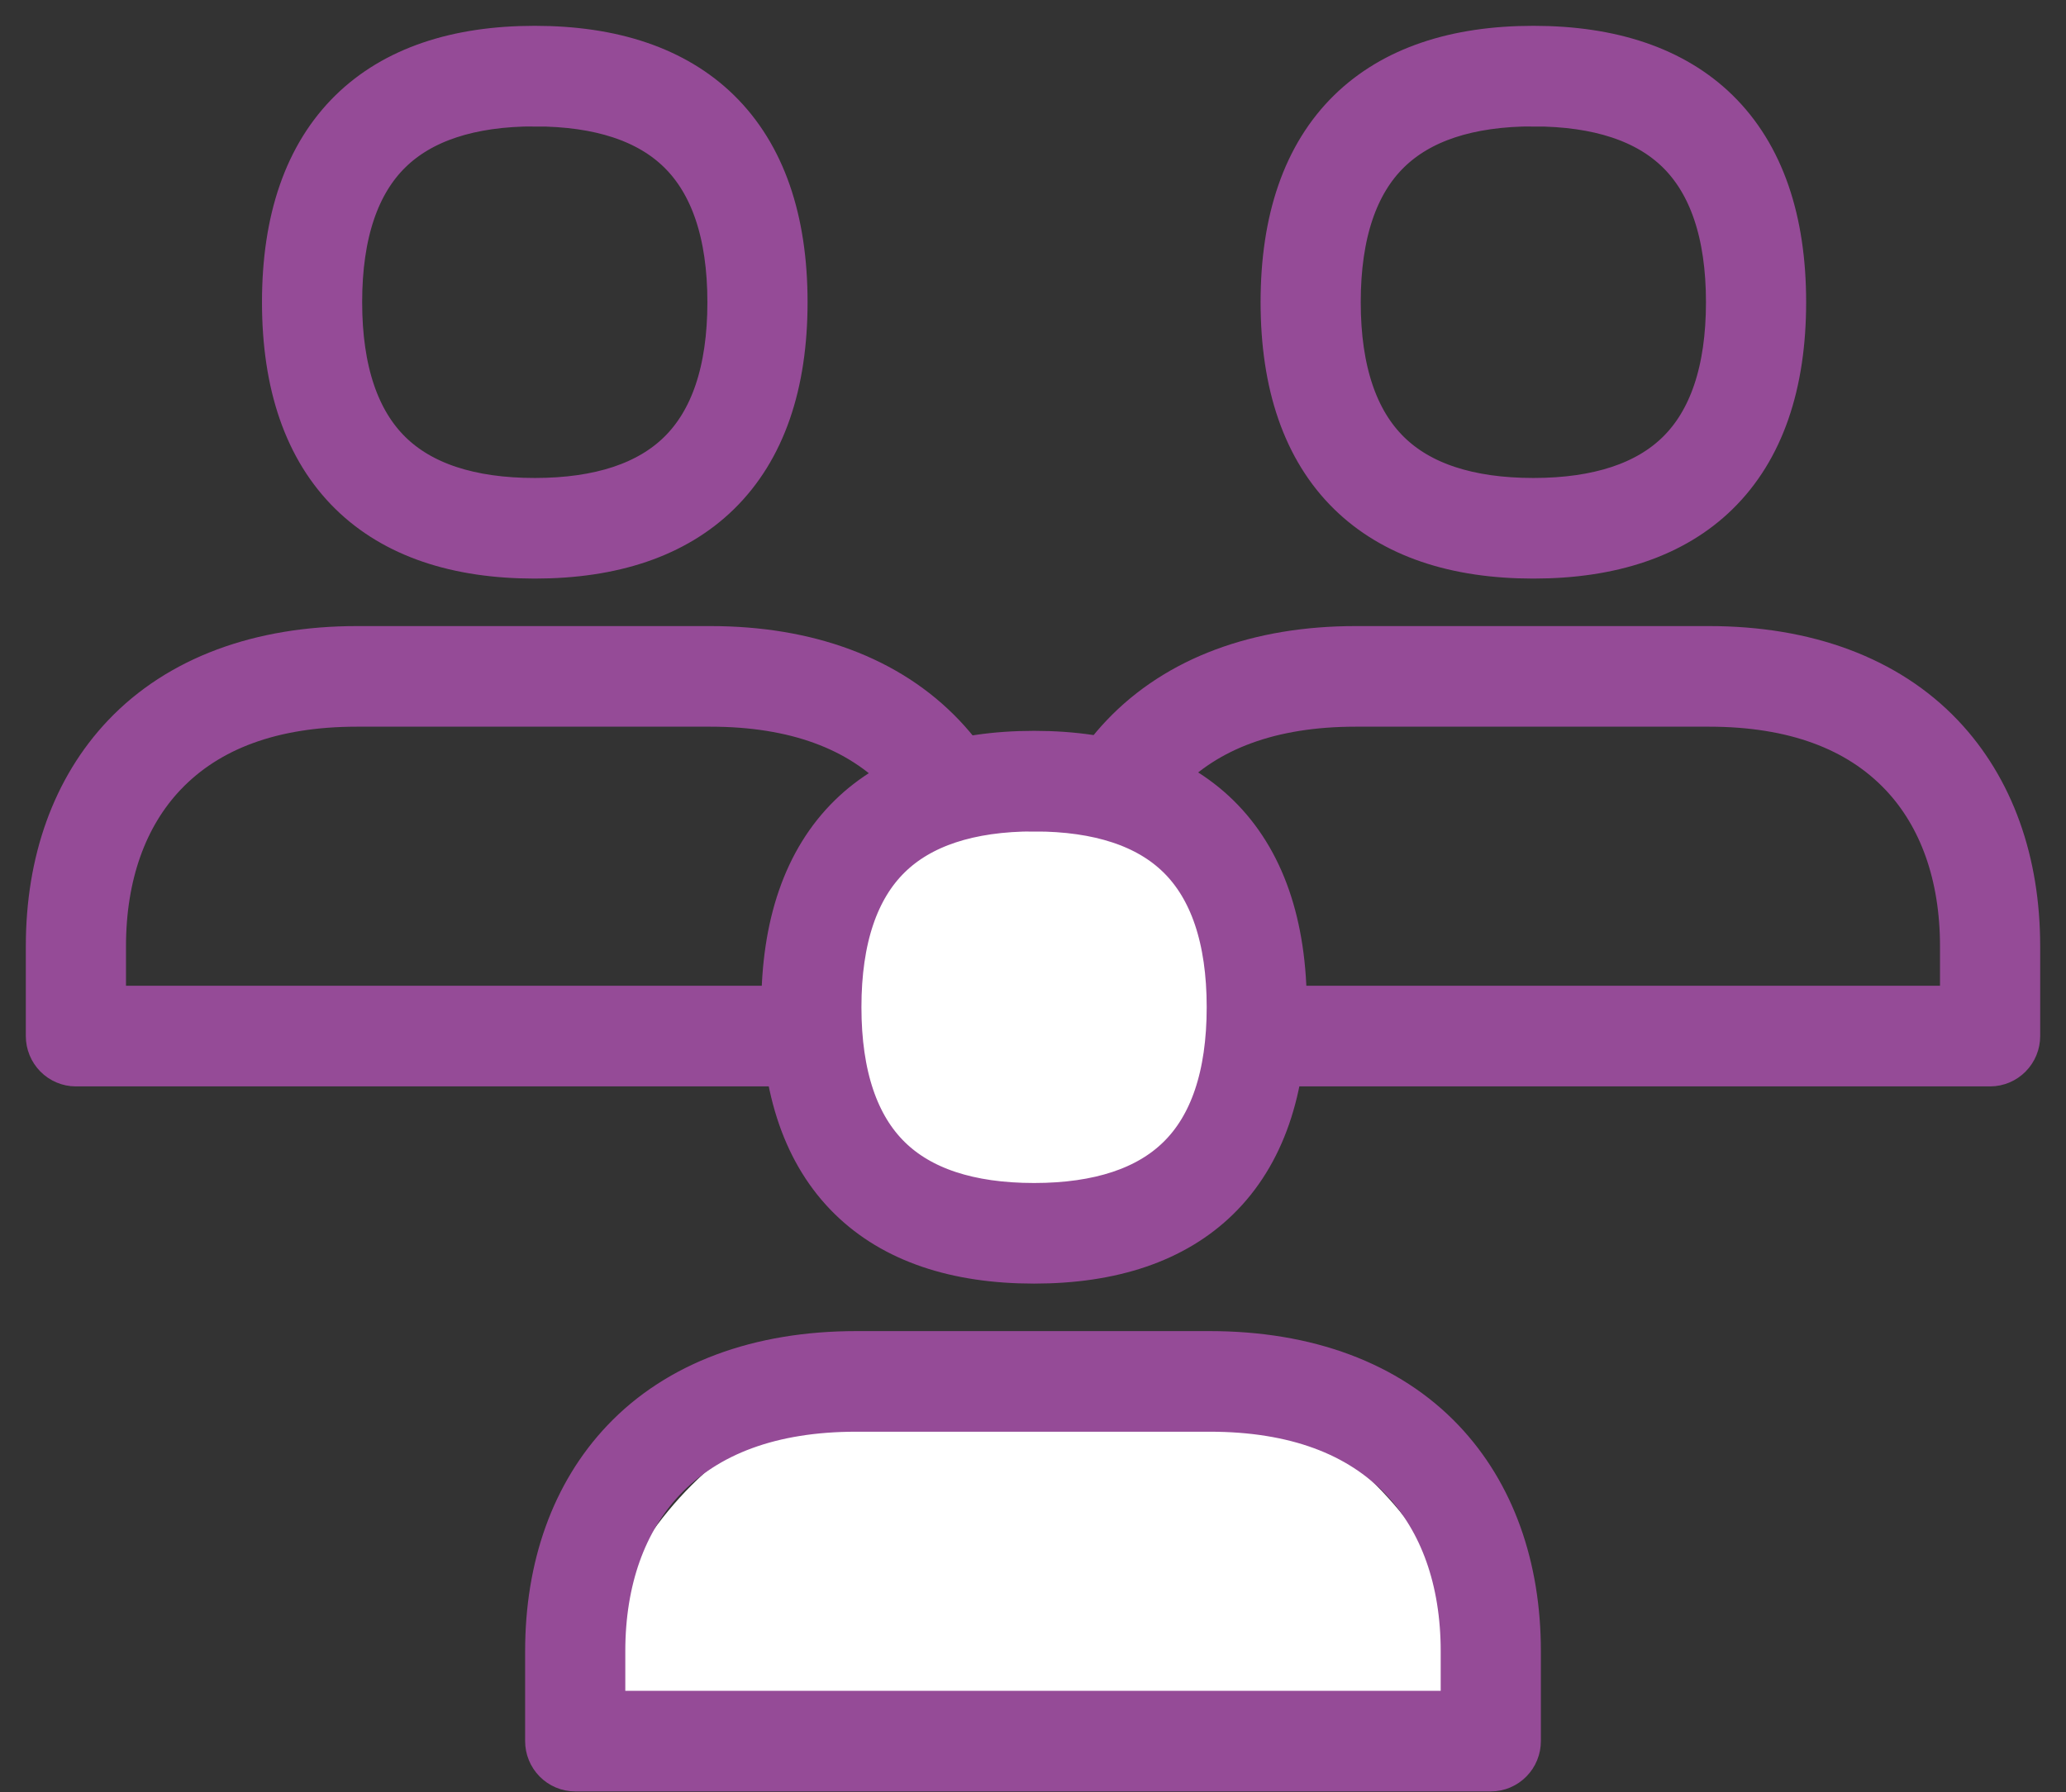
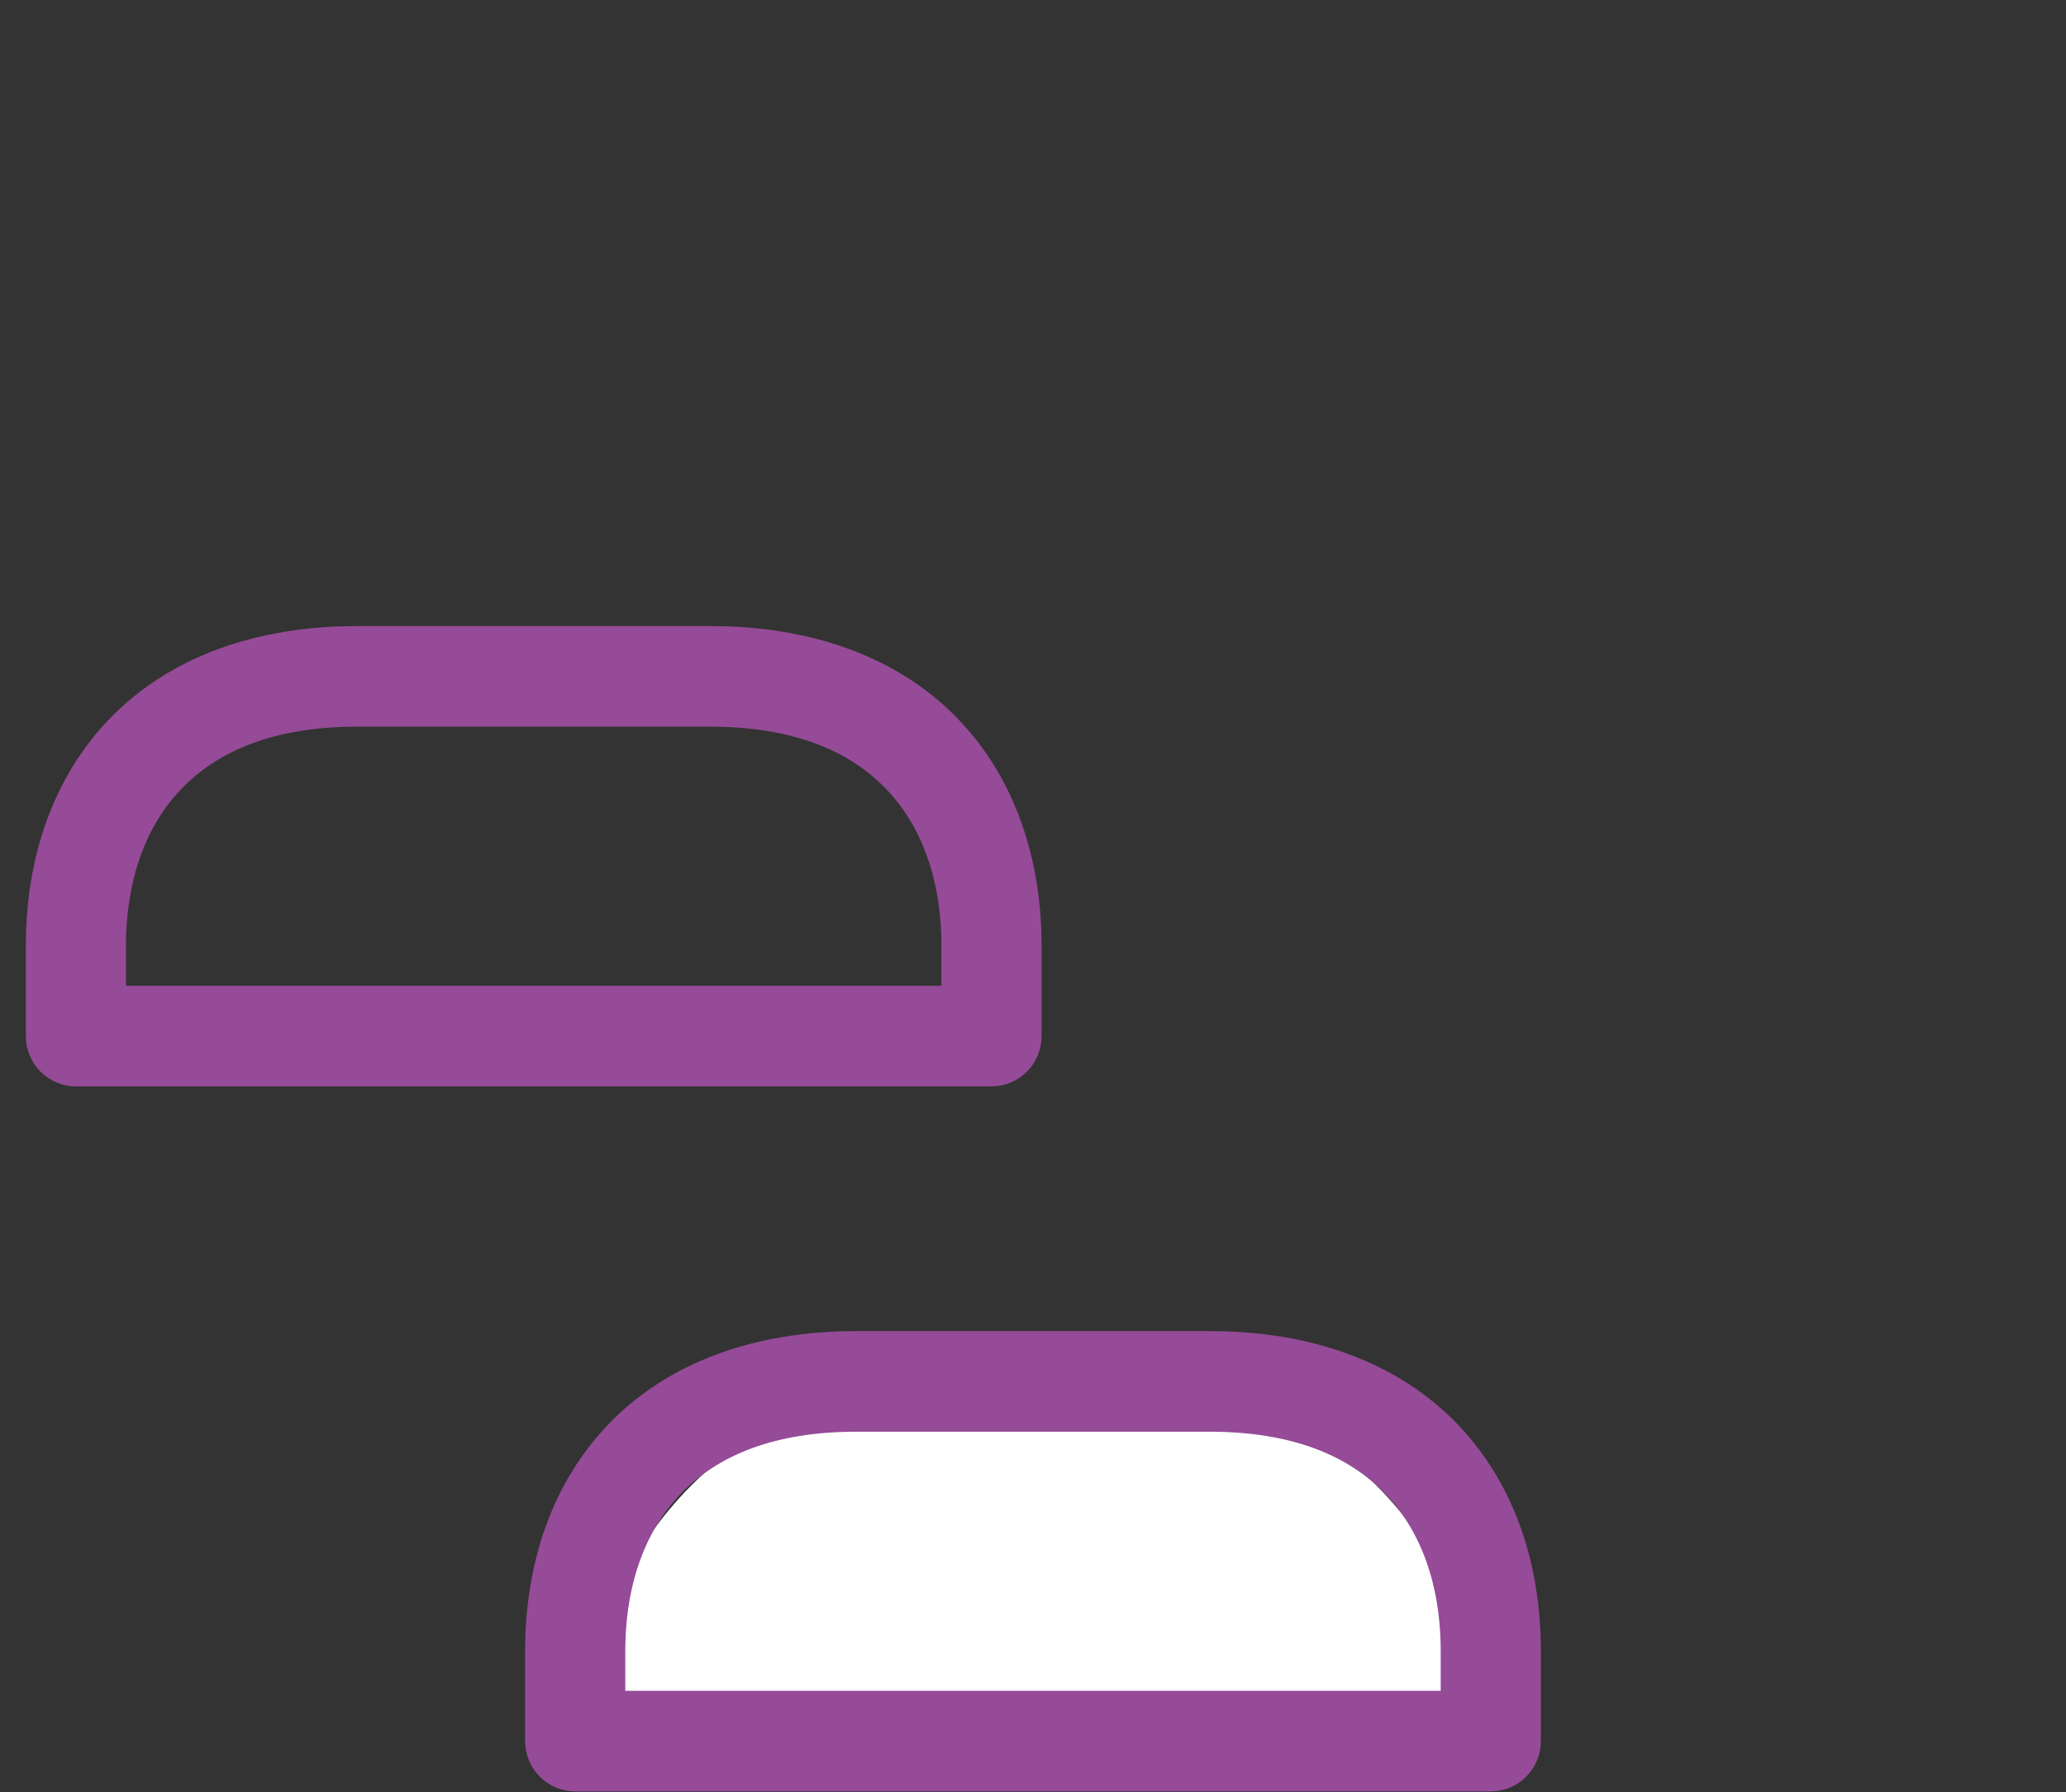
<svg xmlns="http://www.w3.org/2000/svg" width="68" height="59" viewBox="0 0 68 59" fill="none">
  <rect x="0" y="0" width="68" height="59" fill="#333333" stroke="none" />
-   <path d="M17.601 17.898C15.112 17.898 13.177 17.24 11.85 15.94C10.472 14.592 9.773 12.575 9.773 9.948C9.773 7.321 10.471 5.305 11.85 3.956C13.177 2.658 15.112 2 17.601 2C20.09 2 22.026 2.658 23.353 3.956C24.731 5.305 25.43 7.321 25.43 9.948C25.43 12.575 24.732 14.591 23.353 15.94C22.026 17.239 20.091 17.898 17.601 17.898ZM17.601 3.011C15.379 3.011 13.677 3.574 12.541 4.685C11.366 5.836 10.77 7.607 10.77 9.948C10.77 12.29 11.368 14.061 12.541 15.212C13.677 16.325 15.379 16.886 17.601 16.886C19.824 16.886 21.526 16.322 22.661 15.212C23.837 14.061 24.433 12.29 24.433 9.948C24.433 7.607 23.835 5.836 22.661 4.685C21.526 3.574 19.824 3.012 17.601 3.012V3.011Z" fill="#954B97" stroke="#954B97" stroke-width="2.3" />
  <path d="M32.634 34.617H2.499C2.366 34.617 2.24 34.563 2.146 34.468C2.053 34.373 2 34.245 2 34.111V31.15C2 28.453 2.827 26.156 4.39 24.508C6.094 22.712 8.639 21.762 11.752 21.762H23.38C26.493 21.762 29.039 22.712 30.743 24.508C32.306 26.156 33.133 28.455 33.133 31.15V34.111C33.133 34.245 33.08 34.373 32.986 34.468C32.893 34.563 32.766 34.617 32.634 34.617ZM2.997 33.604H32.136V31.15C32.136 28.721 31.406 26.666 30.025 25.21C28.492 23.594 26.256 22.774 23.381 22.774H11.752C8.876 22.774 6.641 23.594 5.108 25.21C3.727 26.666 2.997 28.721 2.997 31.15V33.604Z" fill="#954B97" stroke="#954B97" stroke-width="2.3" />
-   <path d="M50.469 17.898C47.979 17.898 46.044 17.24 44.717 15.94C43.339 14.592 42.641 12.575 42.641 9.948C42.641 7.321 43.339 5.305 44.717 3.956C46.044 2.658 47.98 2 50.469 2C52.958 2 54.894 2.658 56.221 3.956C57.599 5.305 58.297 7.321 58.297 9.948C58.297 12.575 57.599 14.591 56.221 15.94C54.894 17.239 52.958 17.898 50.469 17.898ZM50.469 3.011C48.246 3.011 46.544 3.574 45.409 4.685C44.233 5.836 43.637 7.607 43.637 9.948C43.637 12.29 44.235 14.061 45.409 15.212C46.544 16.325 48.246 16.886 50.469 16.886C52.691 16.886 54.394 16.322 55.529 15.212C56.704 14.061 57.3 12.29 57.3 9.948C57.3 7.607 56.702 5.836 55.529 4.685C54.394 3.574 52.691 3.012 50.469 3.012V3.011Z" fill="#954B97" stroke="#954B97" stroke-width="2.3" />
-   <path d="M65.501 34.617H35.366C35.234 34.617 35.107 34.563 35.014 34.468C34.92 34.373 34.867 34.245 34.867 34.111V31.15C34.867 28.453 35.694 26.156 37.257 24.508C38.961 22.712 41.507 21.762 44.62 21.762H56.248C59.36 21.762 61.906 22.712 63.61 24.508C65.174 26.156 66 28.455 66 31.15V34.111C66 34.245 65.948 34.373 65.854 34.468C65.76 34.563 65.634 34.617 65.501 34.617ZM35.864 33.604H65.003V31.15C65.003 28.721 64.273 26.666 62.892 25.21C61.359 23.594 59.123 22.774 56.248 22.774H44.62C41.744 22.774 39.508 23.594 37.975 25.21C36.594 26.666 35.864 28.721 35.864 31.15V33.604Z" fill="#954B97" stroke="#954B97" stroke-width="2.3" />
-   <path d="M41.149 33.121C41.149 37.268 37.961 40.63 34.028 40.63C30.095 40.63 26.907 37.268 26.907 33.121C26.907 28.975 30.095 25.613 34.028 25.613C37.961 25.613 41.149 28.975 41.149 33.121Z" fill="white" />
-   <path d="M34.035 41.109C31.546 41.109 29.61 40.451 28.283 39.151C26.905 37.803 26.207 35.786 26.207 33.159C26.207 30.532 26.905 28.516 28.283 27.167C29.611 25.869 31.546 25.211 34.035 25.211C36.524 25.211 38.46 25.869 39.787 27.167C41.165 28.516 41.863 30.532 41.863 33.159C41.863 35.786 41.165 37.802 39.787 39.151C38.46 40.45 36.525 41.109 34.035 41.109ZM34.035 26.222C31.813 26.222 30.11 26.785 28.975 27.896C27.8 29.047 27.203 30.818 27.203 33.159C27.203 35.501 27.802 37.272 28.975 38.422C30.11 39.536 31.813 40.097 34.035 40.097C36.258 40.097 37.96 39.533 39.095 38.422C40.271 37.272 40.867 35.501 40.867 33.159C40.867 30.818 40.269 29.047 39.095 27.896C37.96 26.785 36.258 26.223 34.035 26.223V26.222Z" fill="white" stroke="#954B97" stroke-width="2.3" />
  <path d="M19.238 57.413C19.238 50.757 24.633 45.361 31.289 45.361H36.767C43.423 45.361 48.819 50.757 48.819 57.413H19.238Z" fill="white" />
  <path d="M49.068 57.828H18.932C18.8 57.828 18.673 57.774 18.58 57.679C18.486 57.584 18.434 57.456 18.434 57.321V54.361C18.434 51.663 19.26 49.367 20.824 47.719C22.528 45.923 25.073 44.973 28.186 44.973H39.814C42.926 44.973 45.472 45.923 47.176 47.719C48.74 49.367 49.566 51.666 49.566 54.361V57.321C49.566 57.456 49.514 57.584 49.42 57.679C49.327 57.774 49.2 57.828 49.068 57.828ZM19.431 56.815H48.569V54.361C48.569 51.932 47.839 49.877 46.459 48.421C44.925 46.805 42.69 45.985 39.814 45.985H28.186C25.31 45.985 23.075 46.805 21.541 48.421C20.161 49.877 19.431 51.932 19.431 54.361V56.815Z" fill="white" stroke="#954B97" stroke-width="2.3" />
</svg>